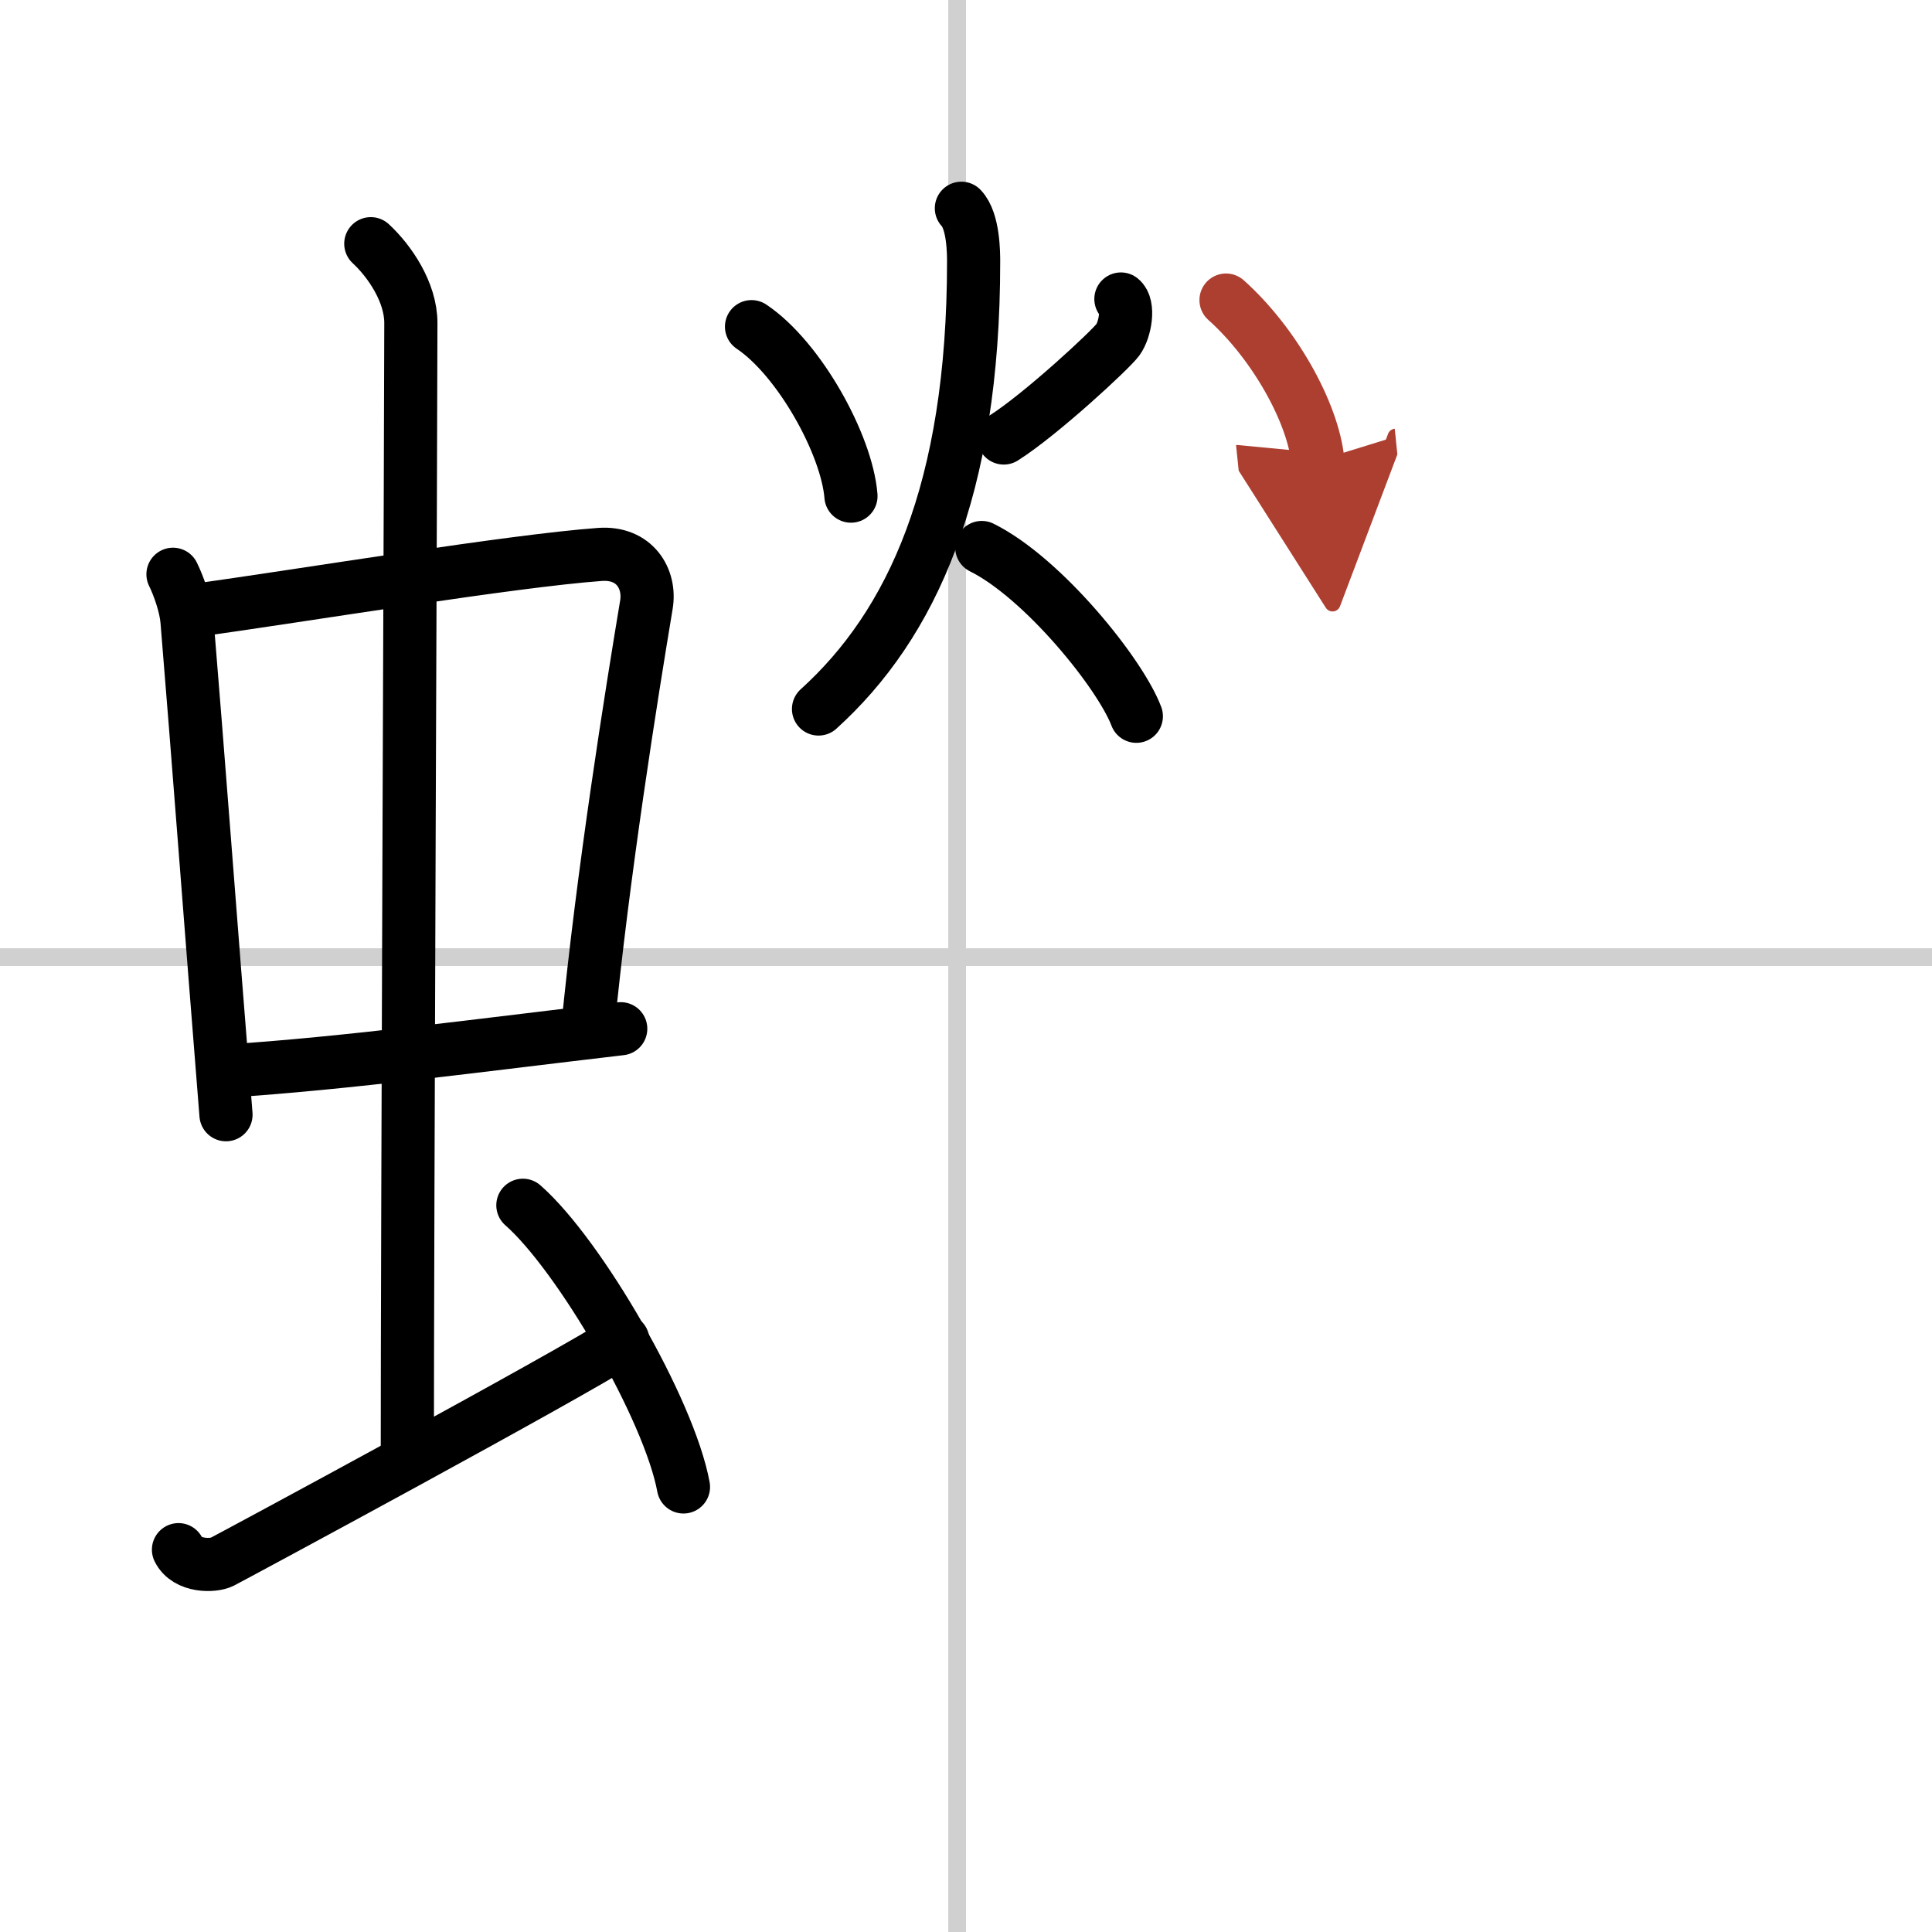
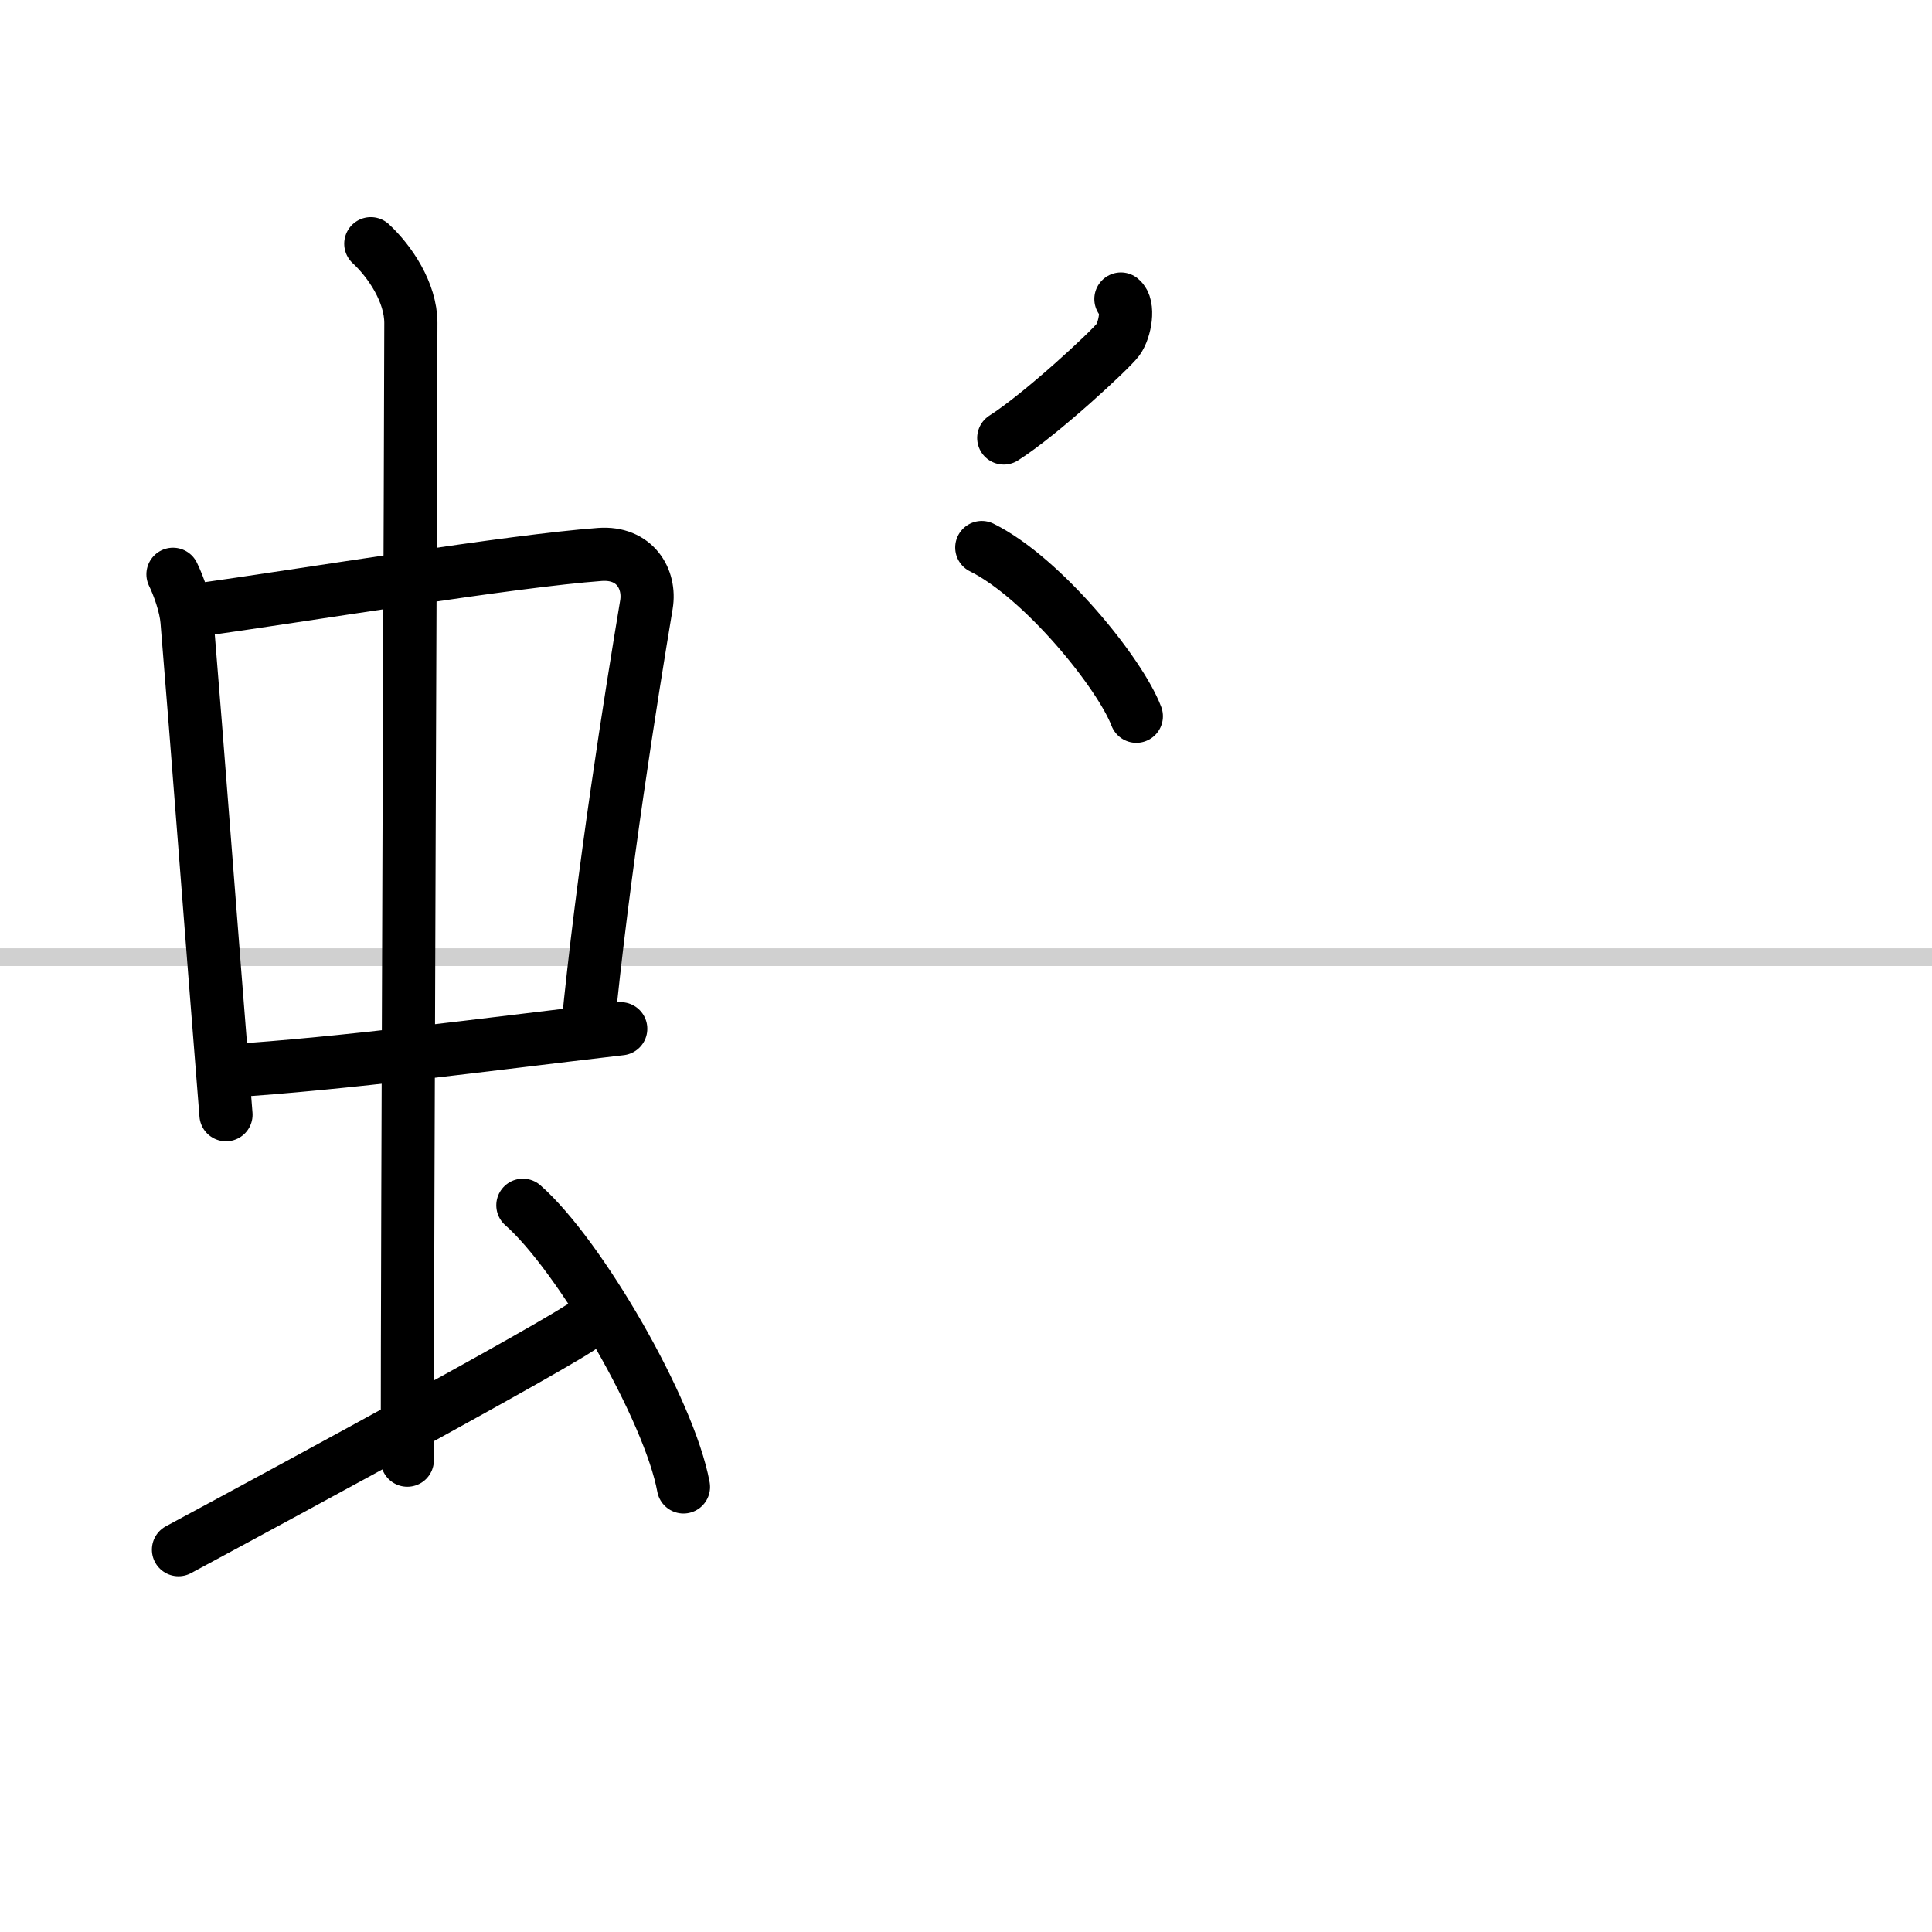
<svg xmlns="http://www.w3.org/2000/svg" width="400" height="400" viewBox="0 0 109 109">
  <defs>
    <marker id="a" markerWidth="4" orient="auto" refX="1" refY="5" viewBox="0 0 10 10">
      <polyline points="0 0 10 5 0 10 1 5" fill="#ad3f31" stroke="#ad3f31" />
    </marker>
  </defs>
  <g fill="none" stroke="#000" stroke-linecap="round" stroke-linejoin="round" stroke-width="3">
    <rect width="100%" height="100%" fill="#fff" stroke="#fff" />
-     <line x1="54" x2="54" y2="109" stroke="#d0d0d0" stroke-width="1" />
    <line x2="109" y1="54" y2="54" stroke="#d0d0d0" stroke-width="1" />
    <path d="m9.76 32.4c0.32 0.65 0.72 1.77 0.79 2.62 0.61 7.36 1.32 16.89 2.2 27.87" />
    <path d="m10.72 34.48c6.93-0.97 18.11-2.83 23.13-3.2 1.96-0.14 2.86 1.38 2.62 2.83-0.83 4.98-2.46 15.14-3.33 24.12" />
    <path d="m12.76 60.43c6.74-0.43 14.46-1.48 22.26-2.39" />
    <path d="m20.92 13.75c1.08 1 2.26 2.75 2.26 4.47 0 4.78-0.2 50.78-0.2 64.16" />
-     <path d="m10.07 87.43c0.48 0.97 1.97 0.93 2.45 0.69s19.64-10.56 22.62-12.5" />
+     <path d="m10.07 87.43s19.64-10.56 22.62-12.5" />
    <path d="m29.5 68c3.2 2.81 8.26 11.53 9.06 15.89" />
-     <path d="m42.4 18.43c2.69 1.8 5.38 6.66 5.61 9.56" />
    <path d="m63.24 16.87c0.47 0.37 0.25 1.72-0.17 2.3-0.42 0.57-4.33 4.2-6.44 5.54" />
-     <path d="m54.24 11.75c0.69 0.72 0.69 2.56 0.69 3.02 0 12.89-3.5 20.48-8.75 25.23" />
    <path d="m55.39 30.89c3.45 1.71 7.81 7.11 8.72 9.52" />
-     <path d="m69.17 16.93c2.72 2.43 4.9 6.34 5.18 9.06" marker-end="url(#a)" stroke="#ad3f31" />
  </g>
</svg>